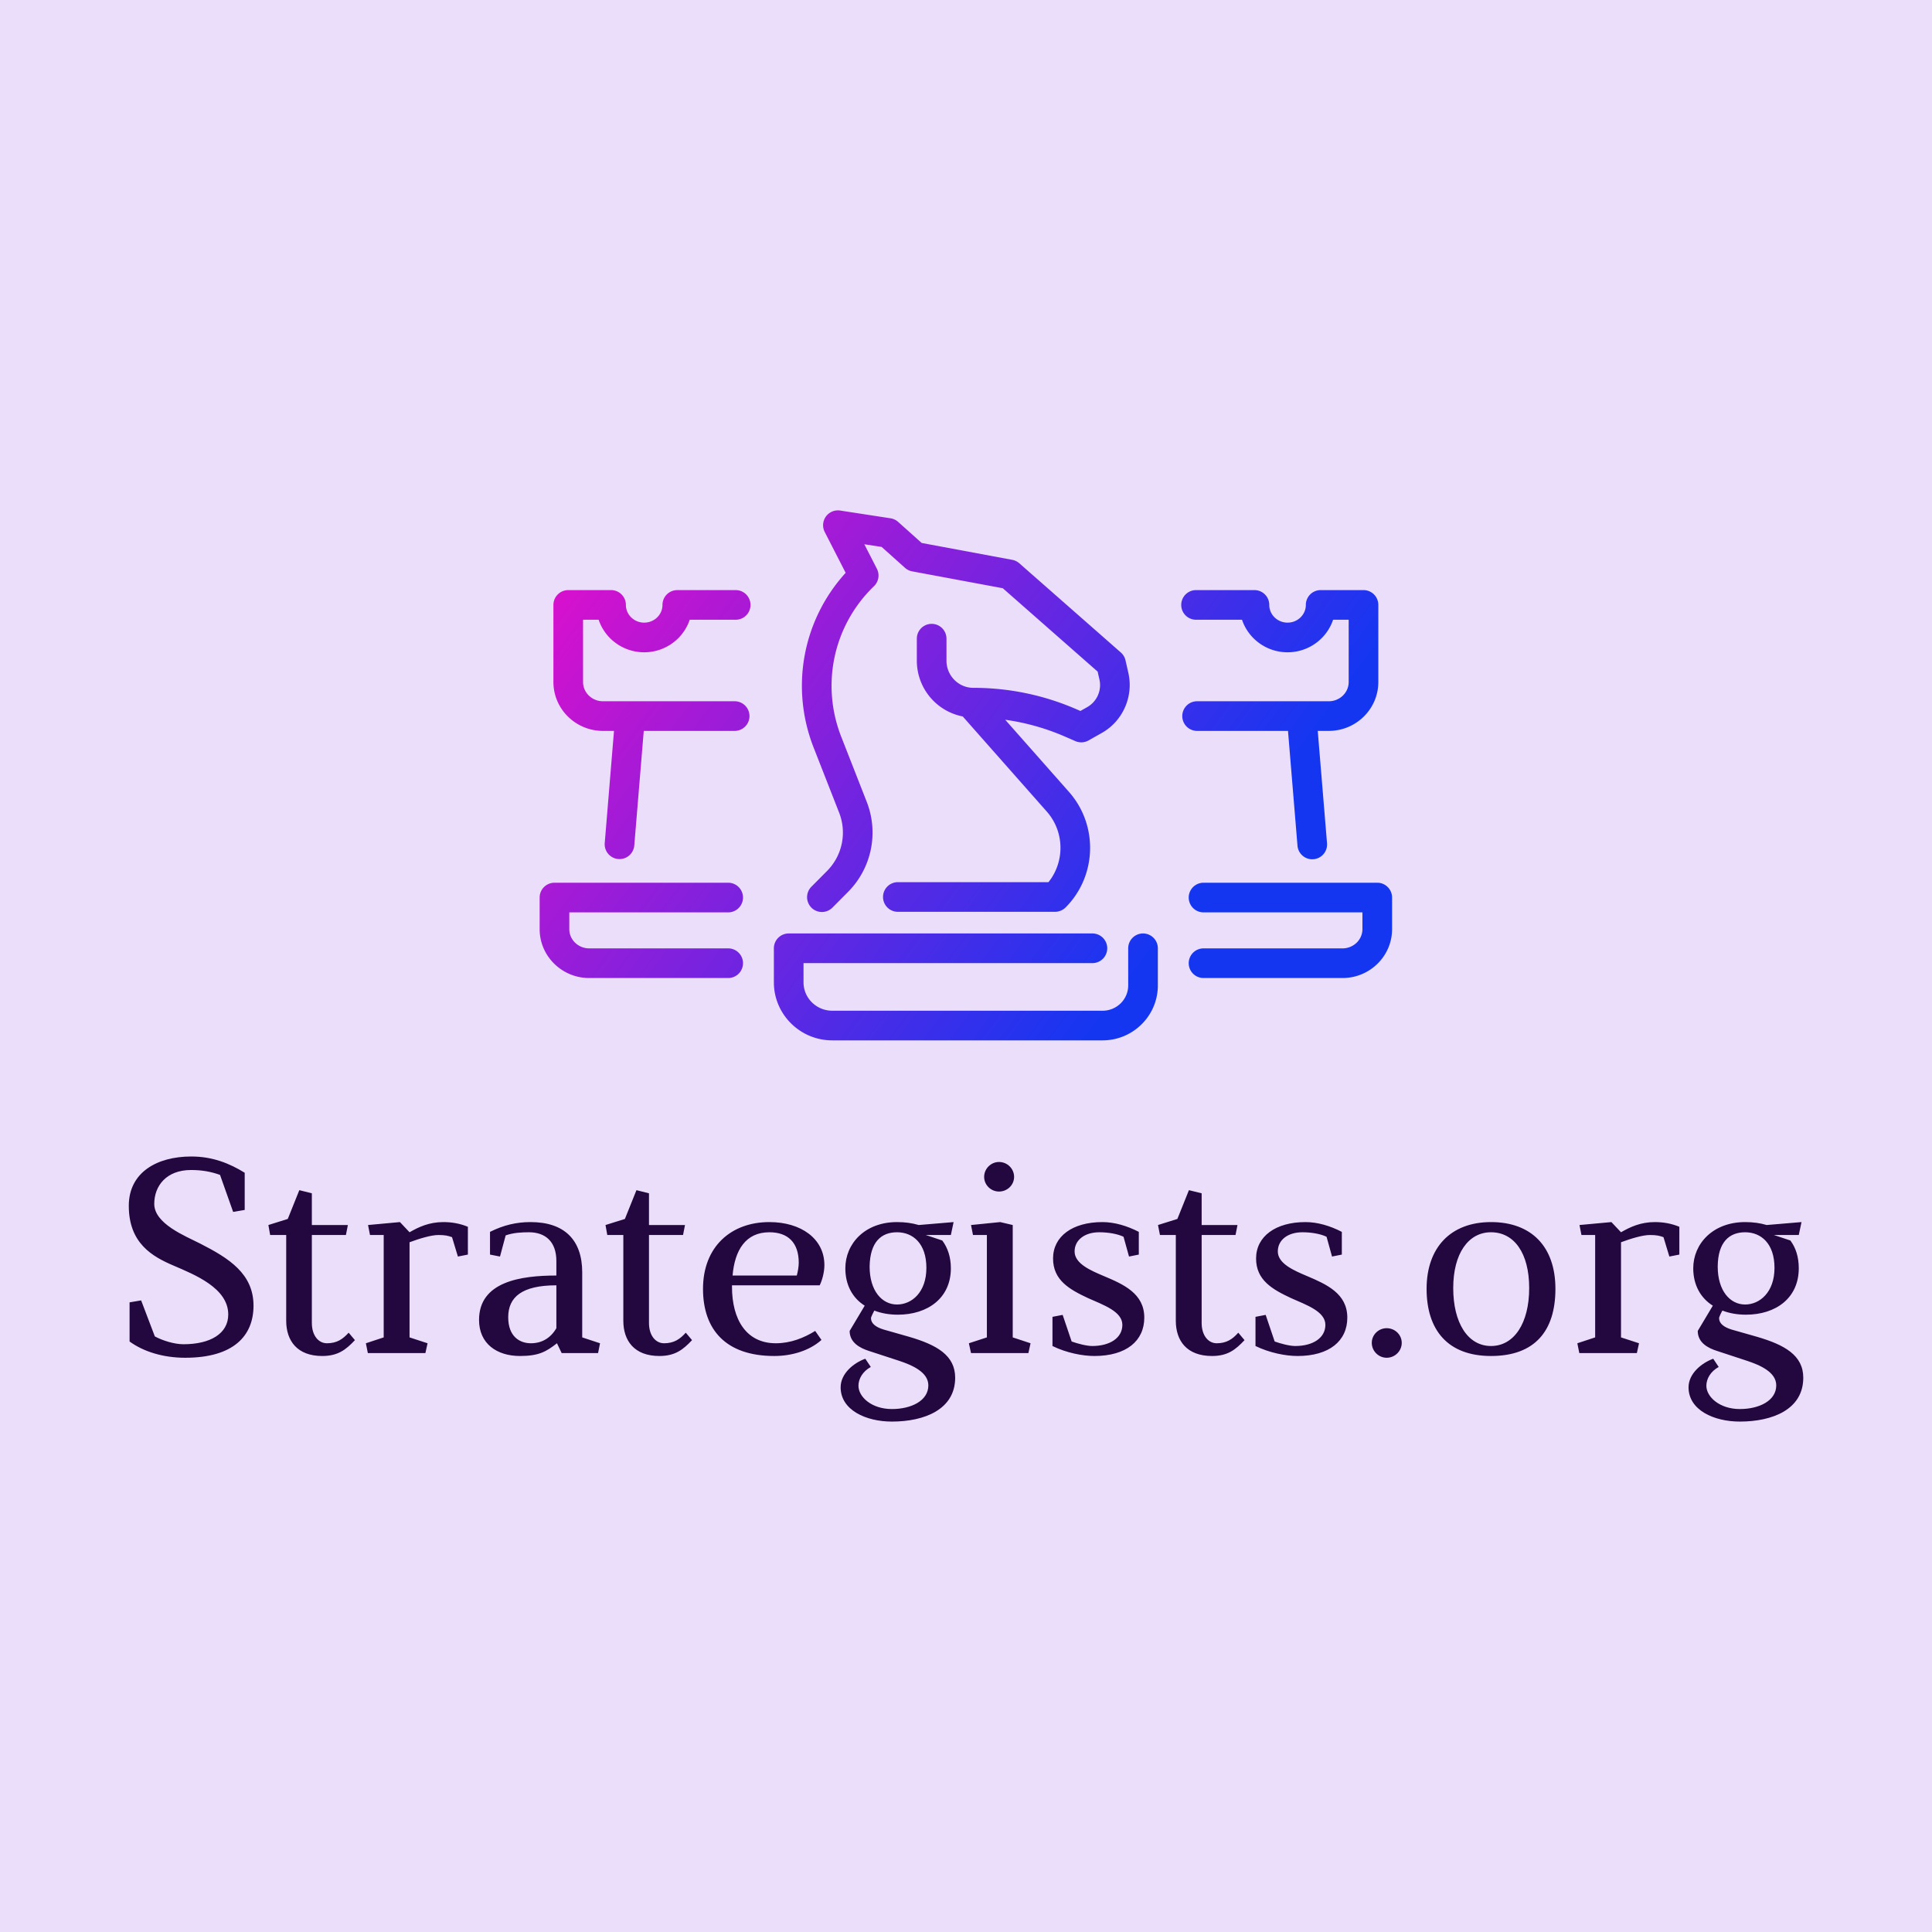
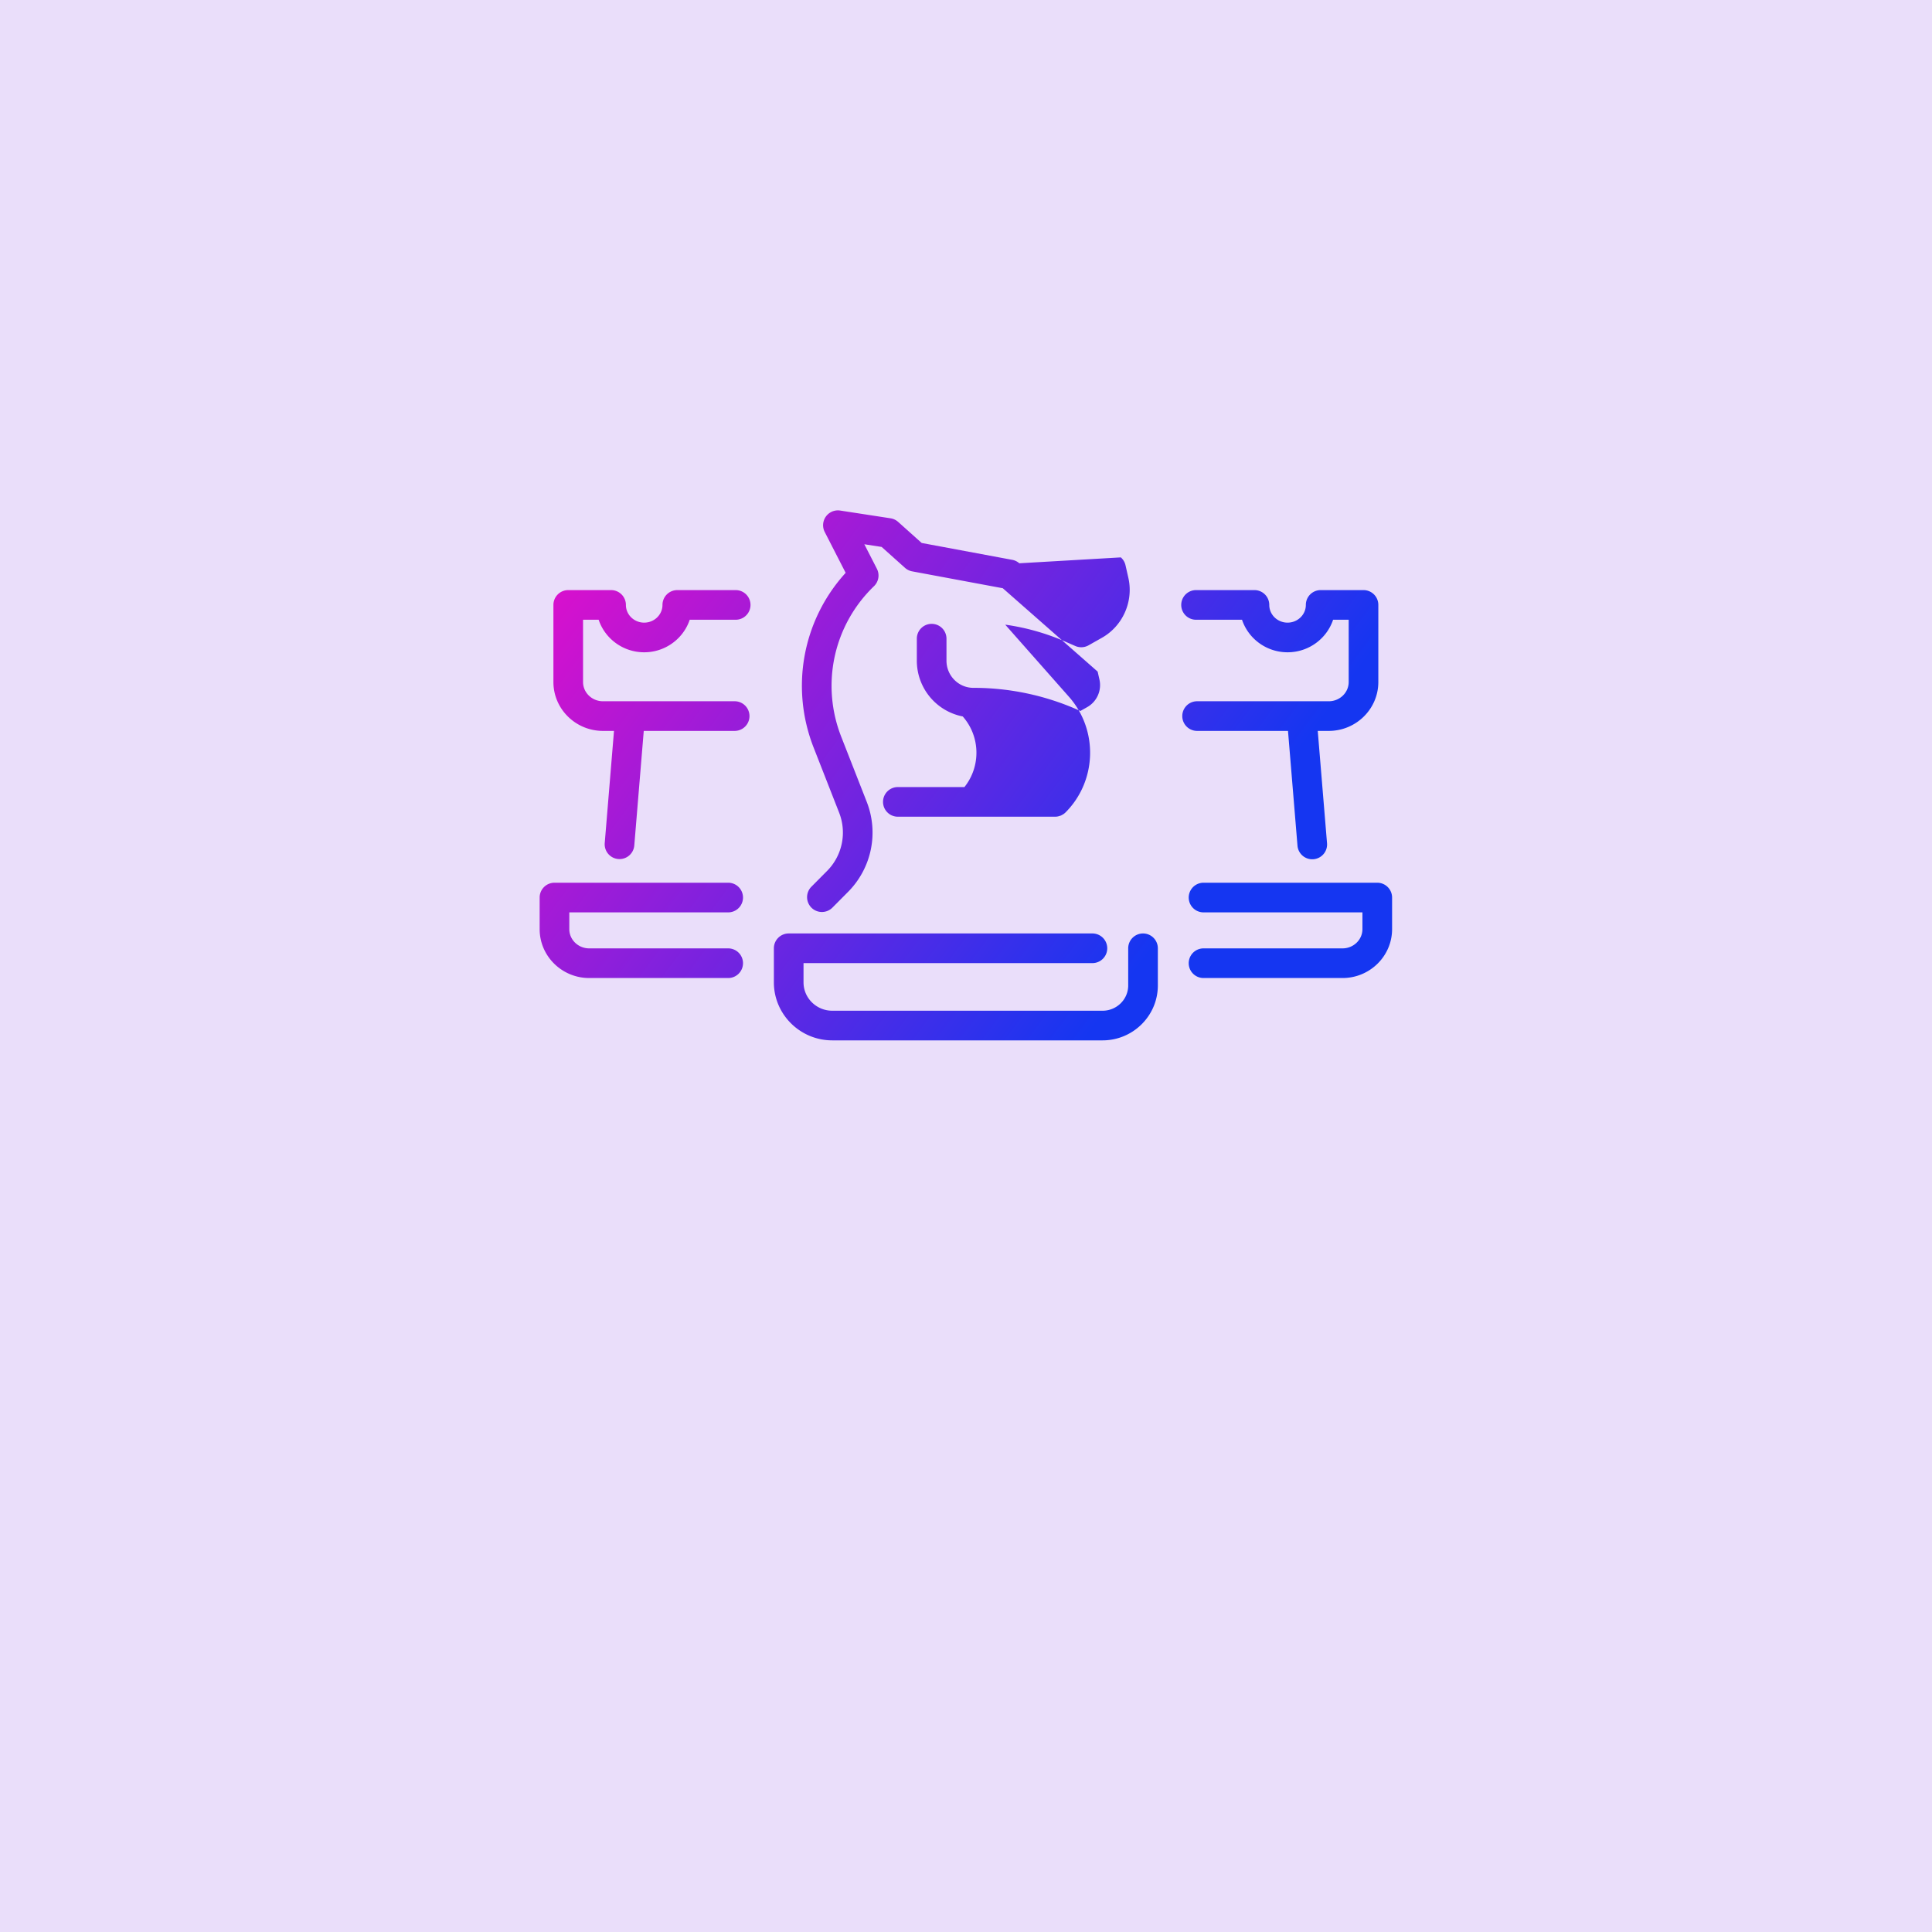
<svg xmlns="http://www.w3.org/2000/svg" data-v-fde0c5aa="" viewBox="0 0 300 300" class="iconAbove">
  <defs data-v-fde0c5aa="">
    
  </defs>
  <rect data-v-fde0c5aa="" fill="#EADEFA" x="0" y="0" width="300px" height="300px" class="logo-background-square" />
  <defs data-v-fde0c5aa="">
    
  </defs>
  <g data-v-fde0c5aa="" id="8c61754e-7811-451f-bc63-4e3a69a1a577" fill="#23073F" transform="matrix(3.04,0,0,3.04,17.872,178.182)">
-     <path d="M0.70 2.98C0.70 4.89 1.90 5.57 2.98 6.03C4.07 6.50 5.78 7.18 5.78 8.53C5.78 9.51 4.86 10.05 3.49 10.05C3.02 10.05 2.42 9.86 2.03 9.65L1.33 7.81L0.74 7.91L0.74 9.91C1.44 10.42 2.44 10.74 3.58 10.74C6.05 10.74 7.07 9.62 7.07 8.08C7.07 6.45 5.82 5.66 4.35 4.91C3.56 4.51 2.00 3.89 2.00 2.88C2.00 1.96 2.62 1.15 3.88 1.15C4.42 1.15 4.89 1.23 5.36 1.40L6.03 3.29L6.62 3.19L6.62 1.29C5.84 0.81 4.98 0.46 3.89 0.46C2.14 0.46 0.70 1.27 0.70 2.98ZM10.05 2.34L9.41 2.18L8.82 3.65L7.83 3.96L7.92 4.47L8.74 4.47L8.74 8.85C8.74 9.87 9.30 10.65 10.58 10.65C11.38 10.65 11.79 10.33 12.25 9.84L11.93 9.46C11.63 9.79 11.33 10.00 10.82 10.00C10.40 10.00 10.05 9.62 10.05 8.96L10.05 4.47L11.79 4.47L11.89 3.96L10.05 3.96ZM18.02 5.47L18.02 4.05C17.61 3.88 17.19 3.81 16.77 3.81C16.04 3.81 15.51 4.06 15.04 4.33L14.55 3.81L12.92 3.96L13.02 4.47L13.72 4.47L13.72 9.70L12.81 10.00L12.91 10.50L15.85 10.50L15.96 10.00L15.04 9.70L15.04 4.84C15.53 4.66 16.13 4.47 16.52 4.47C16.86 4.47 17.01 4.51 17.21 4.58L17.51 5.57ZM19.15 5.47L19.66 5.57L19.95 4.49C20.34 4.35 20.78 4.33 21.14 4.33C21.97 4.33 22.54 4.80 22.54 5.80L22.54 6.54C20.72 6.54 18.59 6.85 18.59 8.81C18.59 10.02 19.50 10.65 20.68 10.65C21.64 10.65 22.02 10.43 22.57 10.00L22.81 10.50L24.67 10.50L24.77 10.00L23.86 9.70L23.86 6.38C23.86 4.73 22.96 3.81 21.22 3.81C20.51 3.81 19.85 3.96 19.15 4.31ZM22.54 9.23C22.25 9.73 21.80 10.00 21.24 10.00C20.68 10.00 20.08 9.67 20.08 8.67C20.08 7.64 20.78 7.04 22.54 7.04ZM27.27 2.34L26.63 2.18L26.04 3.65L25.05 3.96L25.14 4.47L25.96 4.47L25.96 8.85C25.96 9.87 26.52 10.65 27.80 10.65C28.60 10.65 29.01 10.33 29.47 9.84L29.15 9.46C28.85 9.79 28.55 10.00 28.04 10.00C27.62 10.00 27.27 9.62 27.27 8.96L27.27 4.47L29.01 4.47L29.11 3.96L27.27 3.96ZM31.54 6.54C31.65 5.24 32.21 4.33 33.42 4.33C34.38 4.33 34.92 4.87 34.92 5.89C34.92 6.09 34.87 6.36 34.82 6.54ZM33.75 10.00C32.24 10.00 31.51 8.79 31.51 7.11L31.51 7.04L35.99 7.04C36.11 6.80 36.23 6.38 36.23 6.01C36.23 4.66 35.04 3.81 33.42 3.81C31.46 3.81 30.03 5.07 30.03 7.22C30.03 9.30 31.19 10.65 33.67 10.65C34.58 10.65 35.48 10.37 36.08 9.83L35.76 9.37C35.18 9.73 34.50 10.00 33.75 10.00ZM40.56 9.67L39.26 9.30C38.86 9.18 38.61 8.99 38.61 8.72C38.61 8.65 38.74 8.41 38.78 8.33C39.14 8.47 39.55 8.54 39.98 8.54C41.51 8.54 42.69 7.69 42.69 6.17C42.69 5.60 42.53 5.12 42.25 4.75L41.41 4.47L42.69 4.47L42.83 3.81L41.05 3.96C40.71 3.86 40.35 3.81 39.94 3.81C38.30 3.81 37.30 4.91 37.30 6.17C37.30 7.03 37.67 7.69 38.29 8.08L37.52 9.37C37.52 9.98 38.07 10.25 38.50 10.39L40.03 10.89C40.73 11.12 41.54 11.48 41.54 12.15C41.54 12.94 40.66 13.36 39.68 13.36C38.64 13.36 37.97 12.74 37.97 12.17C37.97 11.82 38.18 11.44 38.60 11.21L38.32 10.79C37.73 11.00 37.06 11.54 37.06 12.25C37.06 13.41 38.35 14 39.68 14C41.34 14 42.91 13.38 42.91 11.76C42.91 10.61 41.96 10.08 40.56 9.67ZM39.94 4.33C40.75 4.33 41.44 4.90 41.44 6.15C41.44 7.39 40.70 8.02 39.94 8.02C39.17 8.02 38.54 7.32 38.54 6.08C38.56 4.83 39.13 4.33 39.94 4.33ZM45.85 9.70L45.85 3.96L45.21 3.81L43.72 3.96L43.82 4.47L44.53 4.47L44.53 9.70L43.61 10.00L43.72 10.50L46.65 10.50L46.76 10.00ZM45.15 0.74C44.74 0.74 44.39 1.08 44.39 1.50C44.39 1.92 44.74 2.25 45.15 2.25C45.57 2.25 45.92 1.92 45.92 1.50C45.92 1.08 45.57 0.74 45.15 0.74ZM50.02 10.65C51.65 10.65 52.57 9.88 52.57 8.69C52.57 7.46 51.51 6.99 50.51 6.57C49.85 6.29 49.01 5.94 49.01 5.31C49.01 4.73 49.52 4.33 50.27 4.33C50.72 4.33 51.20 4.41 51.51 4.56L51.79 5.57L52.29 5.47L52.29 4.31C51.69 4.00 51.04 3.81 50.43 3.81C48.90 3.81 47.91 4.54 47.91 5.67C47.91 6.78 48.75 7.25 49.69 7.69C50.47 8.04 51.45 8.37 51.45 9.06C51.45 9.73 50.81 10.14 49.91 10.14C49.62 10.14 49.17 10.02 48.86 9.91L48.40 8.55L47.88 8.65L47.88 10.14C48.59 10.49 49.42 10.65 50.02 10.65ZM55.50 2.34L54.85 2.18L54.26 3.65L53.27 3.96L53.37 4.47L54.18 4.47L54.18 8.85C54.18 9.87 54.74 10.65 56.03 10.65C56.83 10.65 57.23 10.33 57.69 9.84L57.37 9.46C57.08 9.79 56.77 10.00 56.27 10.00C55.85 10.00 55.50 9.62 55.50 8.96L55.50 4.47L57.23 4.47L57.33 3.96L55.50 3.96ZM60.40 10.65C62.02 10.65 62.94 9.88 62.94 8.69C62.94 7.46 61.88 6.99 60.89 6.57C60.23 6.29 59.39 5.94 59.39 5.31C59.39 4.73 59.89 4.33 60.65 4.33C61.10 4.33 61.57 4.41 61.88 4.56L62.16 5.57L62.66 5.47L62.66 4.31C62.06 4.00 61.42 3.81 60.80 3.81C59.28 3.81 58.28 4.54 58.28 5.67C58.28 6.78 59.12 7.25 60.06 7.69C60.84 8.04 61.82 8.37 61.82 9.06C61.82 9.73 61.18 10.14 60.28 10.14C59.99 10.14 59.54 10.02 59.23 9.91L58.77 8.55L58.25 8.65L58.25 10.14C58.97 10.49 59.79 10.65 60.40 10.65ZM64.95 9.23C64.54 9.23 64.19 9.56 64.19 9.98C64.19 10.40 64.54 10.74 64.95 10.74C65.37 10.74 65.72 10.40 65.72 9.98C65.72 9.56 65.37 9.23 64.95 9.23ZM70.28 3.81C68.21 3.81 66.99 5.12 66.99 7.22C66.99 9.32 68.07 10.65 70.28 10.65C72.51 10.65 73.57 9.38 73.57 7.22C73.57 5.07 72.35 3.81 70.28 3.81ZM70.28 4.33C71.46 4.33 72.23 5.39 72.23 7.18C72.23 8.96 71.47 10.14 70.28 10.14C69.09 10.14 68.35 8.95 68.35 7.18C68.35 5.42 69.12 4.33 70.28 4.33ZM79.90 5.47L79.90 4.05C79.49 3.88 79.07 3.81 78.65 3.81C77.92 3.81 77.39 4.06 76.92 4.33L76.43 3.81L74.80 3.96L74.90 4.47L75.60 4.47L75.60 9.70L74.69 10.00L74.79 10.50L77.73 10.50L77.84 10.00L76.92 9.70L76.92 4.84C77.41 4.66 78.01 4.47 78.40 4.47C78.74 4.47 78.89 4.51 79.09 4.58L79.39 5.57ZM83.87 9.67L82.57 9.30C82.18 9.18 81.93 8.99 81.93 8.72C81.93 8.65 82.05 8.41 82.10 8.33C82.46 8.47 82.87 8.54 83.30 8.54C84.83 8.54 86.00 7.69 86.00 6.17C86.00 5.60 85.85 5.12 85.57 4.75L84.73 4.47L86.00 4.47L86.14 3.81L84.36 3.96C84.03 3.86 83.66 3.81 83.26 3.81C81.62 3.81 80.61 4.91 80.61 6.17C80.61 7.03 80.99 7.69 81.61 8.08L80.84 9.37C80.84 9.98 81.38 10.25 81.82 10.39L83.34 10.89C84.04 11.12 84.85 11.48 84.85 12.15C84.85 12.94 83.97 13.36 82.99 13.36C81.96 13.36 81.28 12.74 81.28 12.17C81.28 11.82 81.49 11.44 81.91 11.21L81.63 10.79C81.05 11.00 80.37 11.54 80.37 12.25C80.37 13.41 81.66 14 82.99 14C84.66 14 86.23 13.38 86.23 11.76C86.23 10.61 85.27 10.08 83.87 9.67ZM83.26 4.33C84.07 4.33 84.76 4.90 84.76 6.15C84.76 7.39 84.01 8.02 83.26 8.02C82.49 8.02 81.86 7.32 81.86 6.08C81.87 4.83 82.45 4.33 83.26 4.33Z" />
-   </g>
+     </g>
  <defs data-v-fde0c5aa="">
    <linearGradient data-v-fde0c5aa="" gradientTransform="rotate(25)" id="58b2ee42-91ab-42fe-8d05-f82428c5a5fd" x1="0%" y1="0%" x2="100%" y2="0%">
      <stop data-v-fde0c5aa="" offset="0%" stop-color="#E90DCA" stop-opacity="1" />
      <stop data-v-fde0c5aa="" offset="100%" stop-color="#1536F1" stop-opacity="1" />
    </linearGradient>
  </defs>
  <g data-v-fde0c5aa="" id="f3964d0e-1557-4633-b98b-e1e0dd59f830" stroke="none" fill="url(#58b2ee42-91ab-42fe-8d05-f82428c5a5fd)" transform="matrix(1.151,0,0,1.151,76.315,46.735)">
-     <path d="M107.459 58.001l1.277 15.457a2 2 0 1 0 3.986-.33l-1.25-15.127h1.489c3.686 0 6.684-2.959 6.684-6.596v-10.4a2 2 0 0 0-2-2h-5.779a2 2 0 0 0-2 2c0 1.318-1.106 2.39-2.467 2.39s-2.467-1.072-2.467-2.39a2 2 0 0 0-2-2h-7.877a2 2 0 0 0 0 4h6.201c.852 2.547 3.283 4.39 6.143 4.39s5.291-1.843 6.143-4.39h2.104v8.4c0 1.432-1.204 2.596-2.684 2.596H95.196a2 2 0 0 0 0 4h12.263zM119.5 78.483H96.065a2 2 0 0 0 0 4H117.5v2.261c0 1.431-1.204 2.596-2.685 2.596h-18.75a2 2 0 0 0 0 4h18.751c3.686 0 6.685-2.959 6.685-6.596v-4.261a2.002 2.002 0 0 0-2.001-2zM14.459 43.005c.852 2.547 3.283 4.39 6.143 4.39s5.291-1.843 6.143-4.39h6.201a2 2 0 0 0 0-4H25.07a2 2 0 0 0-2 2c0 1.318-1.106 2.39-2.467 2.39s-2.467-1.072-2.467-2.39a2 2 0 0 0-2-2h-5.779a2 2 0 0 0-2 2v10.4c0 3.637 2.998 6.596 6.684 6.596h1.489l-1.25 15.127a2 2 0 0 0 3.987.33l1.278-15.457h12.263a2 2 0 0 0 0-4H15.039c-1.48 0-2.684-1.165-2.684-2.596v-8.4h2.104zM31.935 82.483a2 2 0 0 0 0-4H8.5a2 2 0 0 0-2 2v4.261c0 3.637 2.999 6.596 6.684 6.596h18.751a2 2 0 0 0 0-4H13.184c-1.48 0-2.684-1.165-2.684-2.596v-2.261h21.435zM87.901 85.328a2 2 0 0 0-2 2v5.014c0 1.879-1.552 3.409-3.459 3.409H45.978c-2.139 0-3.879-1.716-3.879-3.825v-2.598h38.974a2 2 0 0 0 0-4H40.099a2 2 0 0 0-2 2v4.598c0 4.314 3.535 7.825 7.879 7.825h36.463c4.113 0 7.459-3.324 7.459-7.409v-5.014a2 2 0 0 0-1.999-2zM43.462 60.247l3.441 8.784a7.346 7.346 0 0 1-1.618 7.853l-2.101 2.115a2 2 0 1 0 2.838 2.818l2.101-2.115a11.35 11.35 0 0 0 2.504-12.13l-3.441-8.784c-2.773-7.078-1.039-15.05 4.418-20.31a2 2 0 0 0 .392-2.352l-1.693-3.304 2.334.359 3.15 2.82a2 2 0 0 0 .968.476l12.227 2.277L81.778 50l.243 1.073a3.413 3.413 0 0 1-1.627 3.706l-.942.533-.456-.199a34.76 34.76 0 0 0-13.985-2.921c-2 0-3.626-1.645-3.626-3.666v-2.967a2 2 0 0 0-4 0v2.967a7.665 7.665 0 0 0 6.194 7.526l11.337 12.83c2.398 2.714 2.447 6.754.228 9.525H54.825a2 2 0 0 0 0 4h21.213c.132 0 .263-.014.392-.04.062-.012.12-.035.18-.053.065-.019.131-.034.195-.06.071-.03.136-.07.203-.108.047-.026.096-.047.142-.077.11-.074.212-.158.306-.251l.002-.002c4.221-4.25 4.421-11.095.455-15.583l-8.603-9.735a30.847 30.847 0 0 1 8.086 2.281l1.371.599a2.001 2.001 0 0 0 1.785-.092l1.812-1.024c2.813-1.59 4.276-4.91 3.56-8.073l-.387-1.706a2 2 0 0 0-.63-1.06L71.21 35.387a2.01 2.01 0 0 0-.954-.464l-12.217-2.276-3.176-2.843a1.994 1.994 0 0 0-1.03-.486l-6.791-1.045a2.002 2.002 0 0 0-2.084 2.889l2.825 5.513c-5.793 6.363-7.502 15.453-4.321 23.572z" />
+     <path d="M107.459 58.001l1.277 15.457a2 2 0 1 0 3.986-.33l-1.25-15.127h1.489c3.686 0 6.684-2.959 6.684-6.596v-10.4a2 2 0 0 0-2-2h-5.779a2 2 0 0 0-2 2c0 1.318-1.106 2.39-2.467 2.39s-2.467-1.072-2.467-2.39a2 2 0 0 0-2-2h-7.877a2 2 0 0 0 0 4h6.201c.852 2.547 3.283 4.39 6.143 4.39s5.291-1.843 6.143-4.39h2.104v8.4c0 1.432-1.204 2.596-2.684 2.596H95.196a2 2 0 0 0 0 4h12.263zM119.5 78.483H96.065a2 2 0 0 0 0 4H117.5v2.261c0 1.431-1.204 2.596-2.685 2.596h-18.75a2 2 0 0 0 0 4h18.751c3.686 0 6.685-2.959 6.685-6.596v-4.261a2.002 2.002 0 0 0-2.001-2zM14.459 43.005c.852 2.547 3.283 4.39 6.143 4.39s5.291-1.843 6.143-4.39h6.201a2 2 0 0 0 0-4H25.07a2 2 0 0 0-2 2c0 1.318-1.106 2.39-2.467 2.39s-2.467-1.072-2.467-2.39a2 2 0 0 0-2-2h-5.779a2 2 0 0 0-2 2v10.4c0 3.637 2.998 6.596 6.684 6.596h1.489l-1.25 15.127a2 2 0 0 0 3.987.33l1.278-15.457h12.263a2 2 0 0 0 0-4H15.039c-1.48 0-2.684-1.165-2.684-2.596v-8.4h2.104zM31.935 82.483a2 2 0 0 0 0-4H8.5a2 2 0 0 0-2 2v4.261c0 3.637 2.999 6.596 6.684 6.596h18.751a2 2 0 0 0 0-4H13.184c-1.48 0-2.684-1.165-2.684-2.596v-2.261h21.435zM87.901 85.328a2 2 0 0 0-2 2v5.014c0 1.879-1.552 3.409-3.459 3.409H45.978c-2.139 0-3.879-1.716-3.879-3.825v-2.598h38.974a2 2 0 0 0 0-4H40.099a2 2 0 0 0-2 2v4.598c0 4.314 3.535 7.825 7.879 7.825h36.463c4.113 0 7.459-3.324 7.459-7.409v-5.014a2 2 0 0 0-1.999-2zM43.462 60.247l3.441 8.784a7.346 7.346 0 0 1-1.618 7.853l-2.101 2.115a2 2 0 1 0 2.838 2.818l2.101-2.115a11.35 11.35 0 0 0 2.504-12.13l-3.441-8.784c-2.773-7.078-1.039-15.05 4.418-20.31a2 2 0 0 0 .392-2.352l-1.693-3.304 2.334.359 3.15 2.82a2 2 0 0 0 .968.476l12.227 2.277L81.778 50l.243 1.073a3.413 3.413 0 0 1-1.627 3.706l-.942.533-.456-.199a34.76 34.76 0 0 0-13.985-2.921c-2 0-3.626-1.645-3.626-3.666v-2.967a2 2 0 0 0-4 0v2.967a7.665 7.665 0 0 0 6.194 7.526c2.398 2.714 2.447 6.754.228 9.525H54.825a2 2 0 0 0 0 4h21.213c.132 0 .263-.014.392-.04.062-.012.12-.035.18-.053.065-.019.131-.034.195-.06.071-.03.136-.07.203-.108.047-.026.096-.047.142-.077.11-.074.212-.158.306-.251l.002-.002c4.221-4.25 4.421-11.095.455-15.583l-8.603-9.735a30.847 30.847 0 0 1 8.086 2.281l1.371.599a2.001 2.001 0 0 0 1.785-.092l1.812-1.024c2.813-1.59 4.276-4.91 3.56-8.073l-.387-1.706a2 2 0 0 0-.63-1.06L71.21 35.387a2.01 2.01 0 0 0-.954-.464l-12.217-2.276-3.176-2.843a1.994 1.994 0 0 0-1.03-.486l-6.791-1.045a2.002 2.002 0 0 0-2.084 2.889l2.825 5.513c-5.793 6.363-7.502 15.453-4.321 23.572z" />
  </g>
</svg>